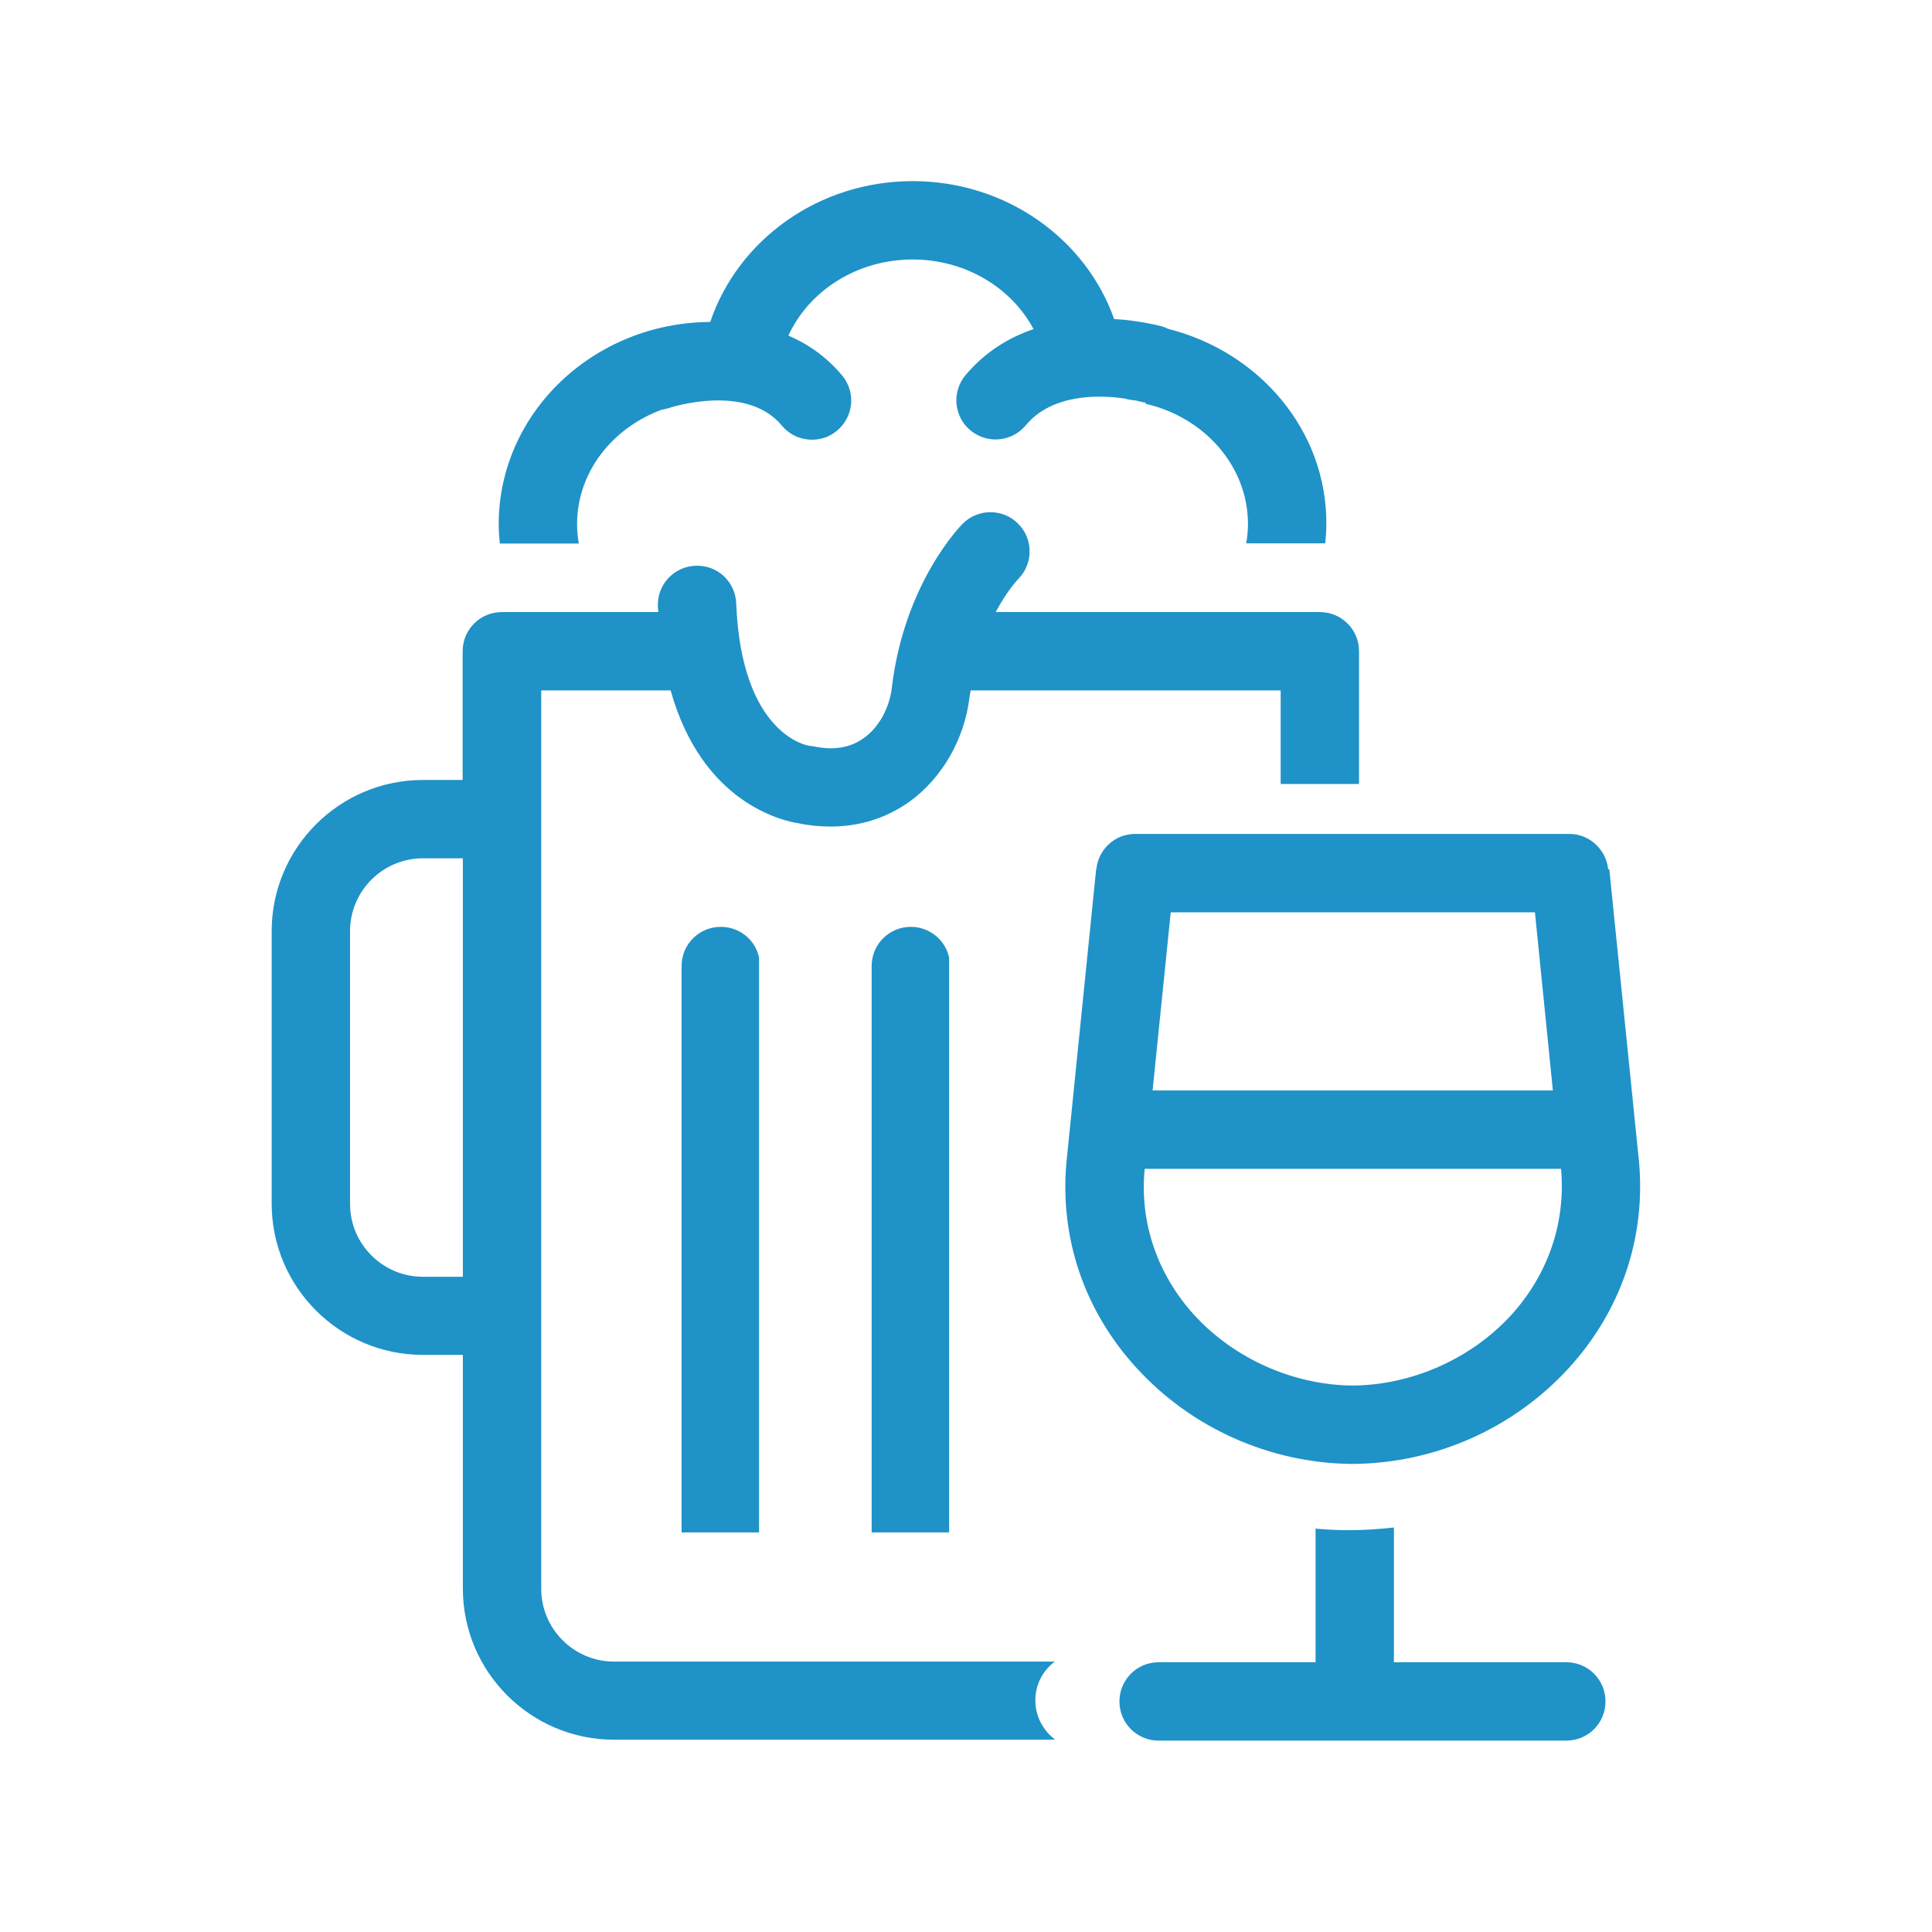
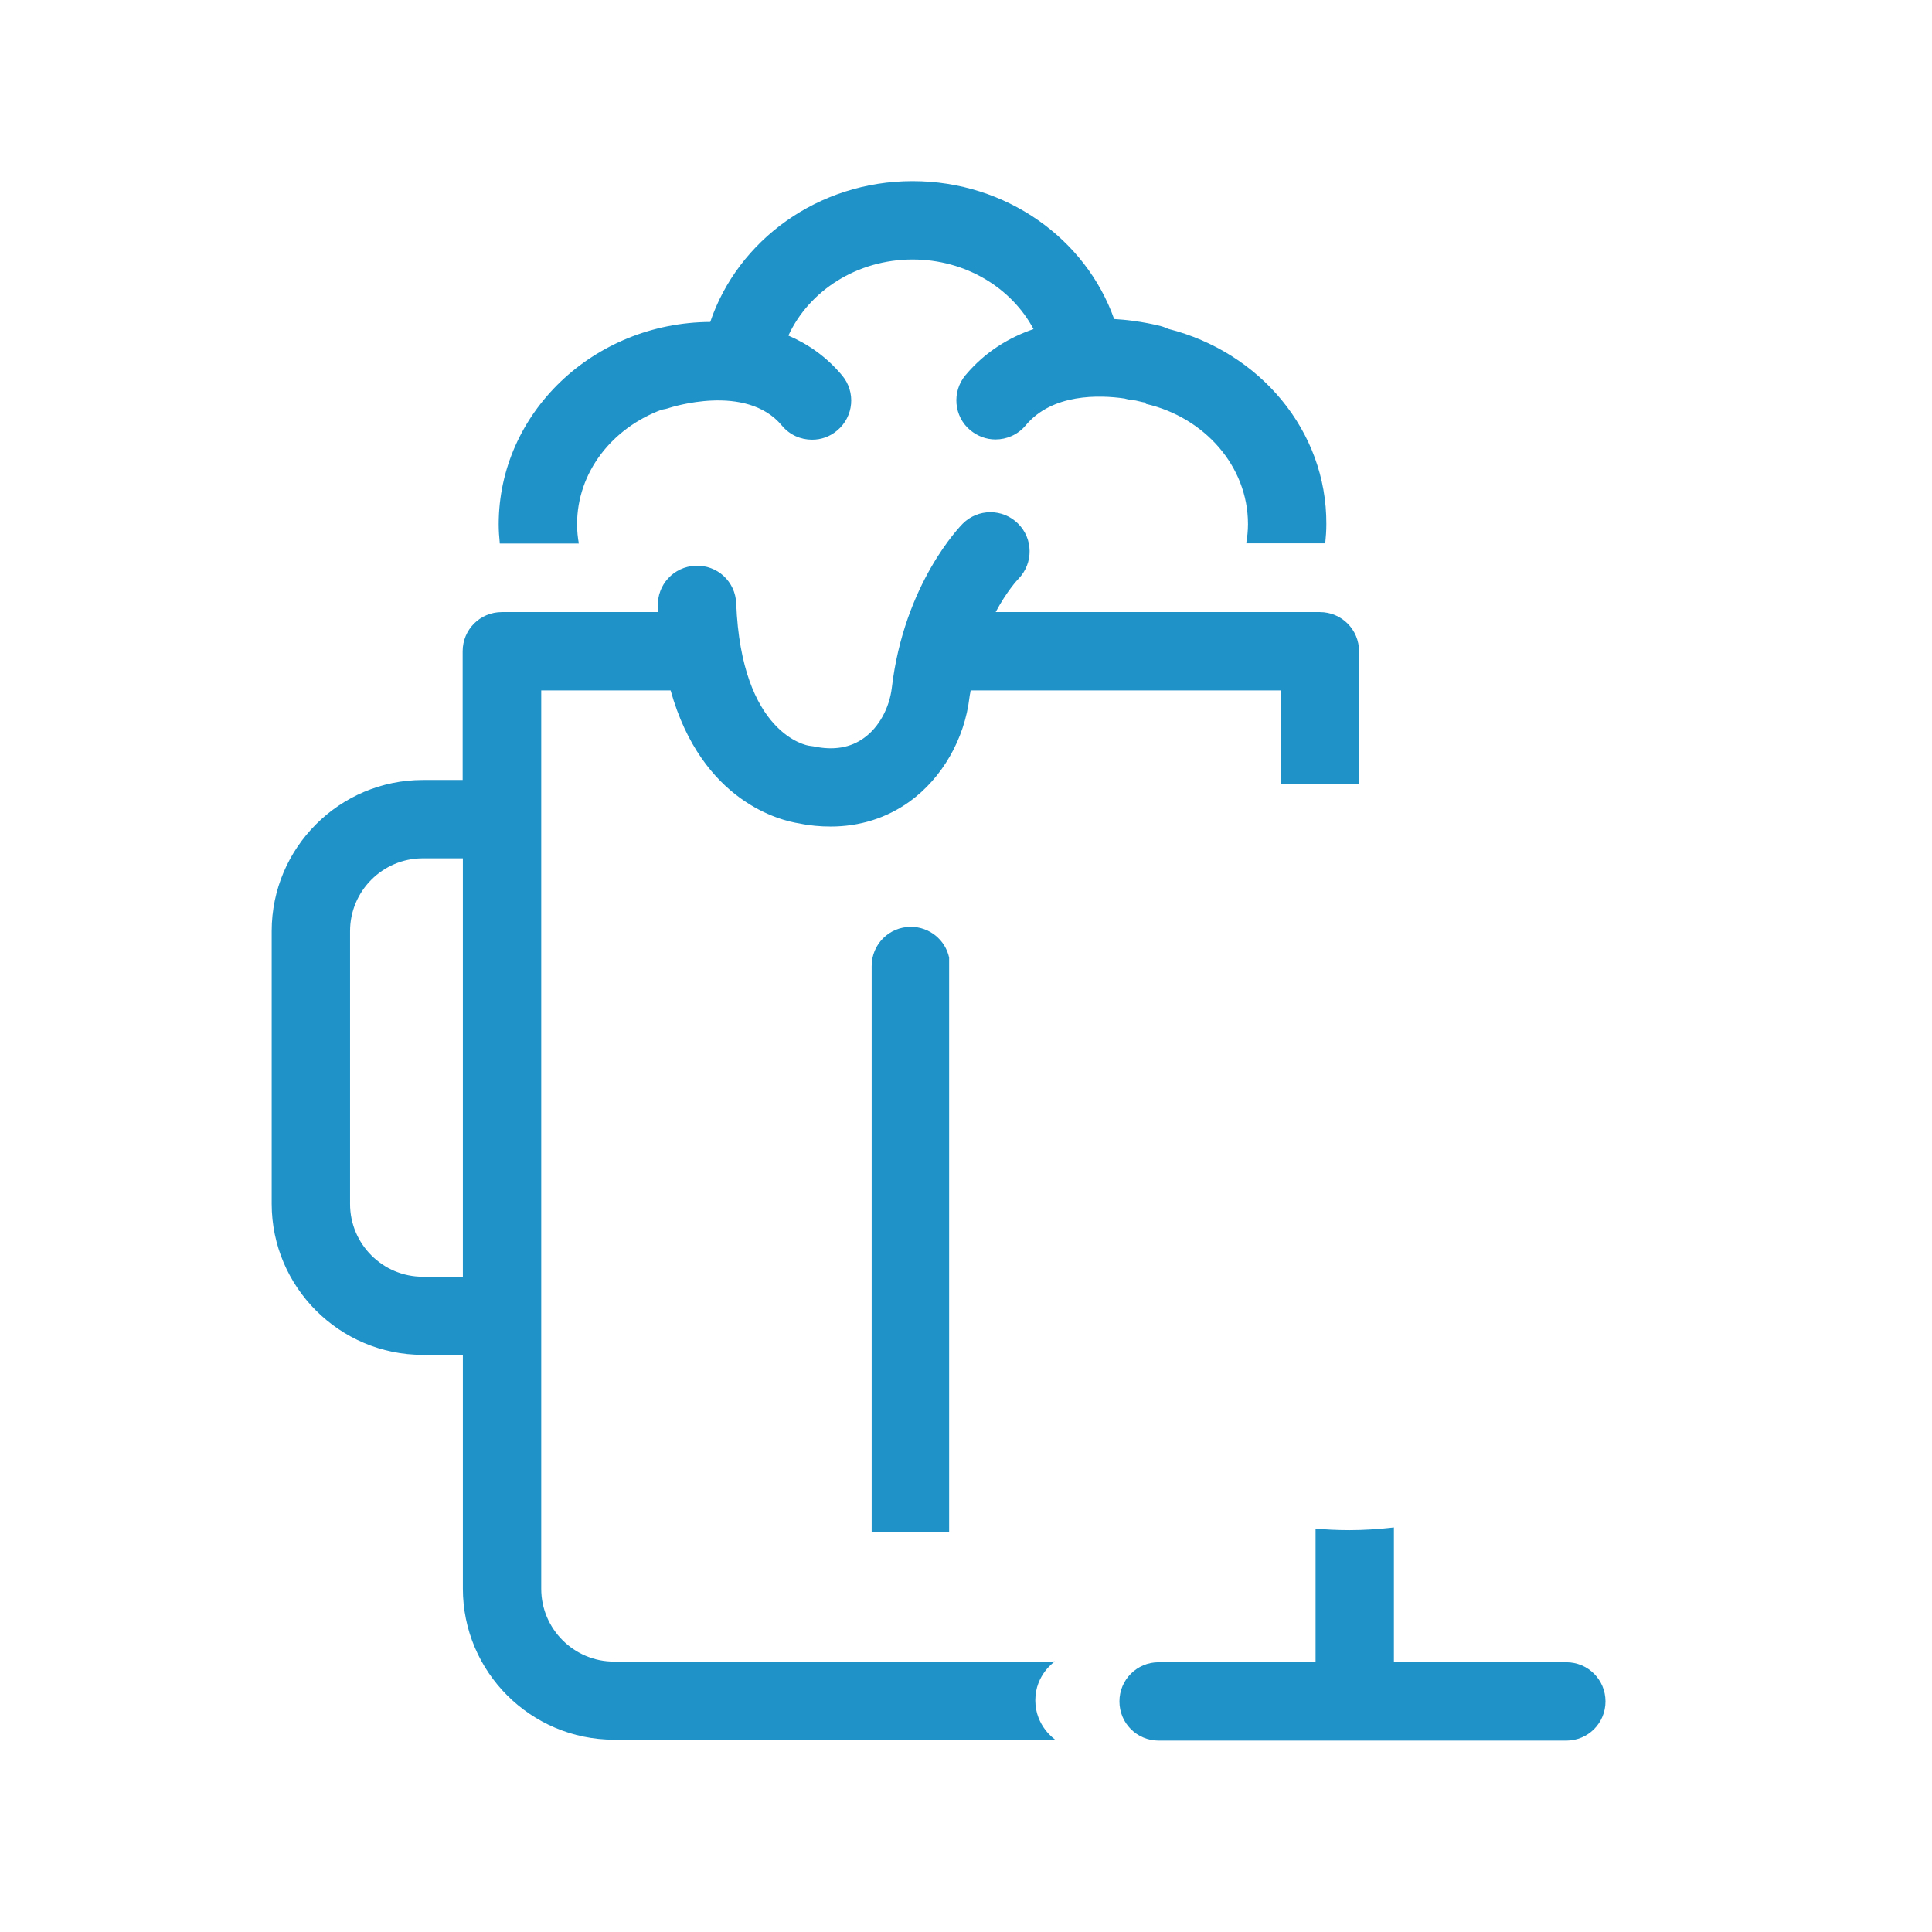
<svg xmlns="http://www.w3.org/2000/svg" width="64" height="64" viewBox="0 0 64 64" fill="none">
-   <path d="M44.759 48.494C44.774 48.501 44.789 48.494 44.811 48.494C44.826 48.494 44.84 48.494 44.855 48.494C47.555 48.464 50.143 47.315 51.967 45.32C53.688 43.436 54.518 41.026 54.296 38.504L53.31 28.789L53.273 28.797C53.206 28.144 52.657 27.625 51.989 27.625H37.602C36.928 27.625 36.386 28.137 36.319 28.789H36.312L35.326 38.519C35.103 41.019 35.926 43.436 37.654 45.32C39.479 47.315 42.067 48.464 44.759 48.494ZM51.441 36.124H38.181L38.782 30.221H50.847L51.441 36.124ZM50.054 43.57C48.727 45.016 46.769 45.883 44.811 45.898C42.853 45.883 40.895 45.016 39.568 43.57C38.344 42.227 37.758 40.522 37.914 38.771L37.921 38.719H51.708L51.715 38.757C51.863 40.522 51.278 42.227 50.054 43.57Z" fill="#1F92C8" />
  <path d="M51.886 55.064H46.175V50.6C45.641 50.659 45.145 50.689 44.707 50.689C44.269 50.689 43.891 50.667 43.58 50.637V55.064H38.381C37.662 55.064 37.083 55.643 37.083 56.362C37.083 57.082 37.662 57.66 38.381 57.66H51.886C52.605 57.66 53.184 57.082 53.184 56.362C53.184 55.643 52.605 55.064 51.886 55.064Z" fill="#1F92C8" />
  <path d="M30.173 30.703C29.453 30.703 28.875 31.281 28.875 32.001V48.167V50.763H31.441V31.719C31.315 31.14 30.796 30.703 30.173 30.703Z" fill="#1F92C8" />
-   <path d="M22.579 32.001V48.167V50.763H25.145V31.719C25.019 31.133 24.5 30.703 23.877 30.703C23.157 30.703 22.579 31.281 22.579 32.001Z" fill="#1F92C8" />
  <path d="M43.722 20.276H32.983C33.354 19.579 33.71 19.2 33.74 19.171C34.237 18.659 34.229 17.836 33.718 17.339C33.213 16.842 32.398 16.842 31.893 17.346C31.812 17.428 29.95 19.326 29.542 22.79C29.461 23.457 29.112 24.095 28.623 24.444C28.178 24.77 27.614 24.866 26.954 24.725L26.799 24.703C26.739 24.696 24.559 24.332 24.388 19.986C24.359 19.267 23.765 18.711 23.038 18.741C22.319 18.77 21.763 19.371 21.793 20.09C21.793 20.157 21.808 20.216 21.808 20.276H16.624C15.904 20.276 15.326 20.854 15.326 21.574V25.838H14.006C11.247 25.838 9 28.085 9 30.844V39.876C9 42.635 11.247 44.882 14.006 44.882H15.333V52.624C15.333 55.383 17.58 57.63 20.339 57.63H34.83C34.867 57.63 34.904 57.623 34.949 57.623C34.949 57.623 34.296 57.185 34.296 56.325C34.296 55.465 34.949 55.035 34.949 55.035C34.912 55.035 34.874 55.042 34.83 55.042H20.339C19.012 55.042 17.929 53.959 17.929 52.632V50.756V48.16V22.871H22.215C23.254 26.579 25.886 27.188 26.472 27.276C26.828 27.351 27.177 27.38 27.518 27.38C28.482 27.38 29.372 27.099 30.136 26.55C31.211 25.771 31.953 24.481 32.116 23.094C32.123 23.02 32.145 22.953 32.153 22.871H42.424V25.971H45.02V25.83V21.574C45.02 20.854 44.441 20.276 43.722 20.276ZM15.333 42.294H14.006C12.678 42.294 11.596 41.211 11.596 39.884V30.844C11.596 29.516 12.678 28.433 14.006 28.433H15.333V42.294Z" fill="#1F92C8" />
  <path d="M38.701 10.895C38.634 10.865 38.568 10.835 38.493 10.813C38.427 10.798 37.789 10.62 36.907 10.568C35.972 7.921 33.339 6 30.232 6C27.095 6 24.44 7.965 23.528 10.665C19.657 10.687 16.52 13.683 16.52 17.369C16.52 17.584 16.535 17.791 16.557 18.006H19.175C19.138 17.799 19.116 17.591 19.116 17.369C19.116 15.641 20.28 14.18 21.919 13.572C22.008 13.557 22.089 13.542 22.171 13.512C22.201 13.505 24.715 12.674 25.901 14.098C26.161 14.41 26.524 14.566 26.902 14.566C27.199 14.566 27.488 14.469 27.733 14.261C28.282 13.802 28.356 12.986 27.896 12.437C27.369 11.807 26.754 11.391 26.116 11.117C26.799 9.634 28.386 8.596 30.232 8.596C31.99 8.596 33.51 9.537 34.237 10.902C33.436 11.176 32.642 11.644 31.982 12.43C31.523 12.979 31.597 13.802 32.145 14.254C32.39 14.454 32.679 14.558 32.976 14.558C33.347 14.558 33.718 14.402 33.977 14.091C34.86 13.03 36.425 13.082 37.248 13.201C37.374 13.238 37.5 13.253 37.626 13.268C37.722 13.29 37.782 13.305 37.782 13.305C37.834 13.32 37.885 13.327 37.937 13.334L37.96 13.379C39.895 13.824 41.341 15.441 41.341 17.361C41.341 17.576 41.319 17.791 41.282 17.999H43.9C43.922 17.791 43.937 17.576 43.937 17.361C43.952 14.261 41.719 11.658 38.701 10.895Z" fill="#1F92C8" />
</svg>